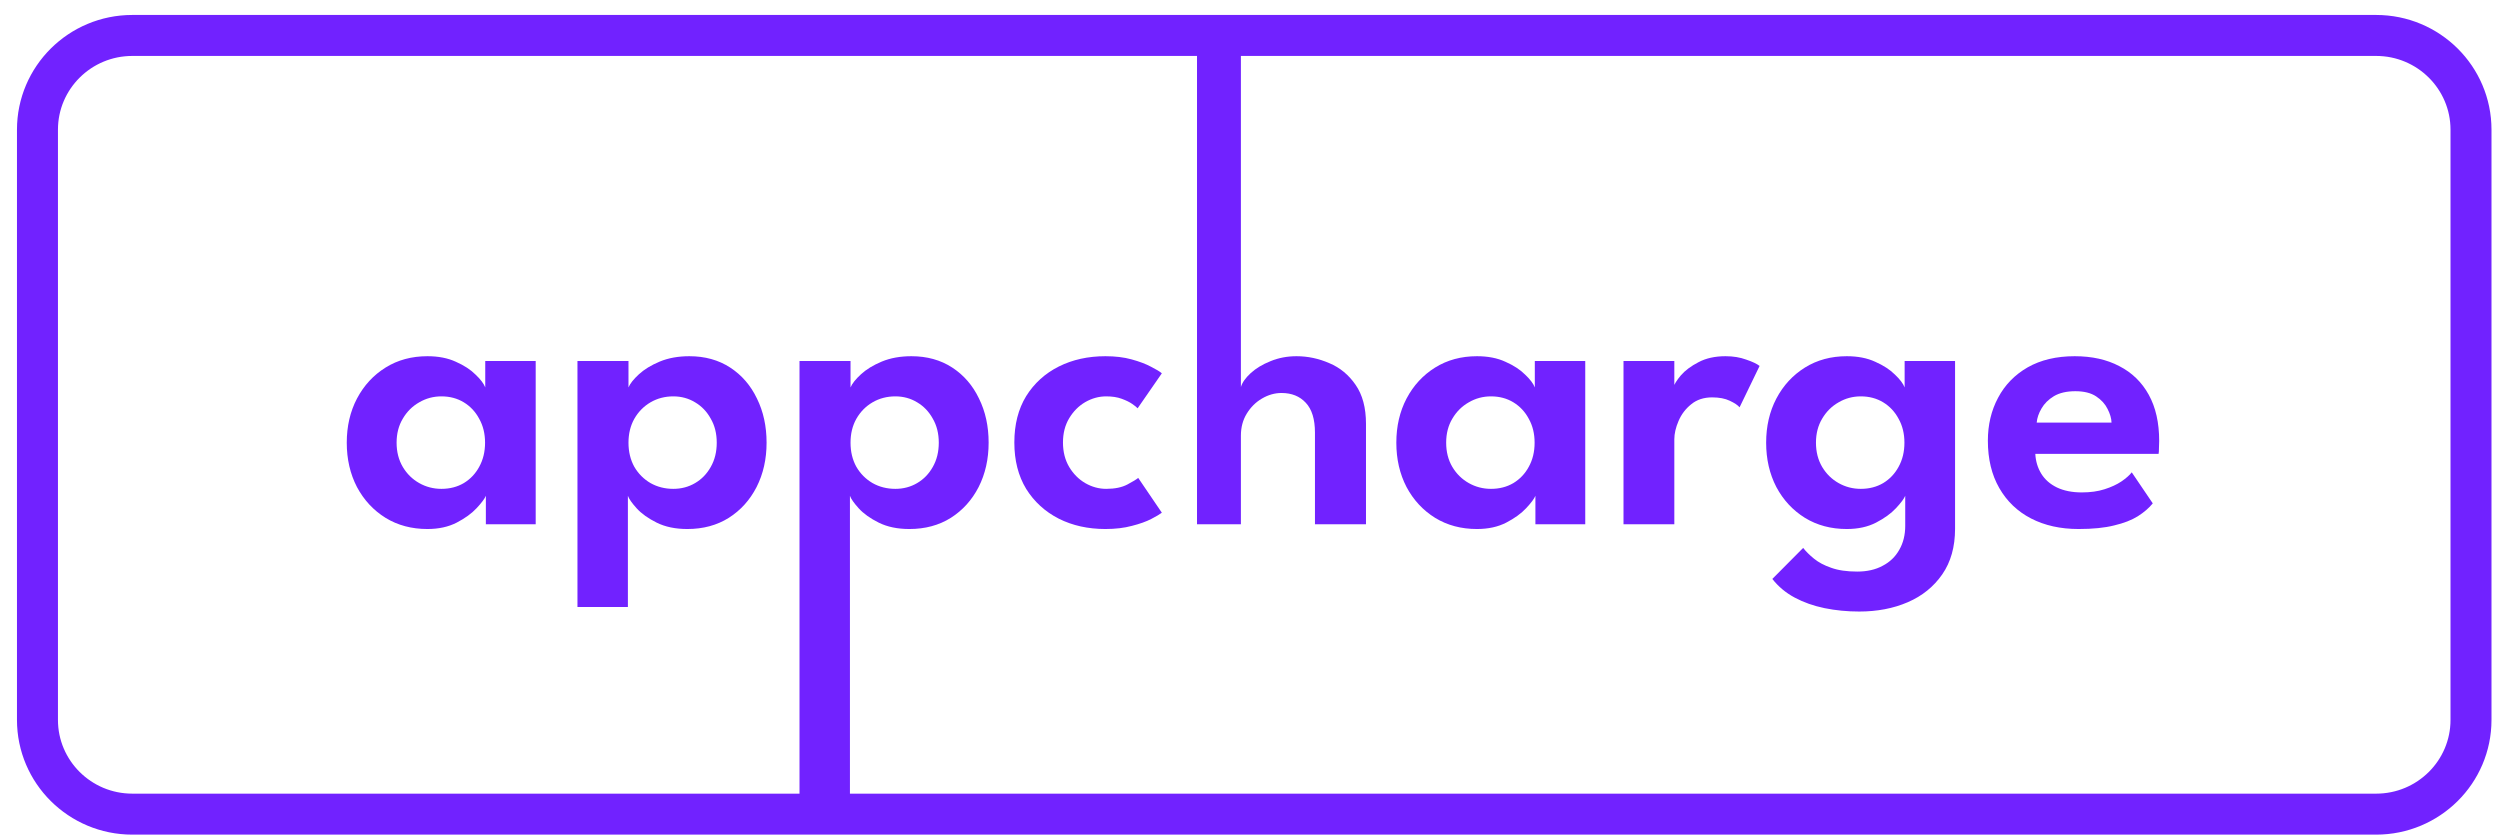
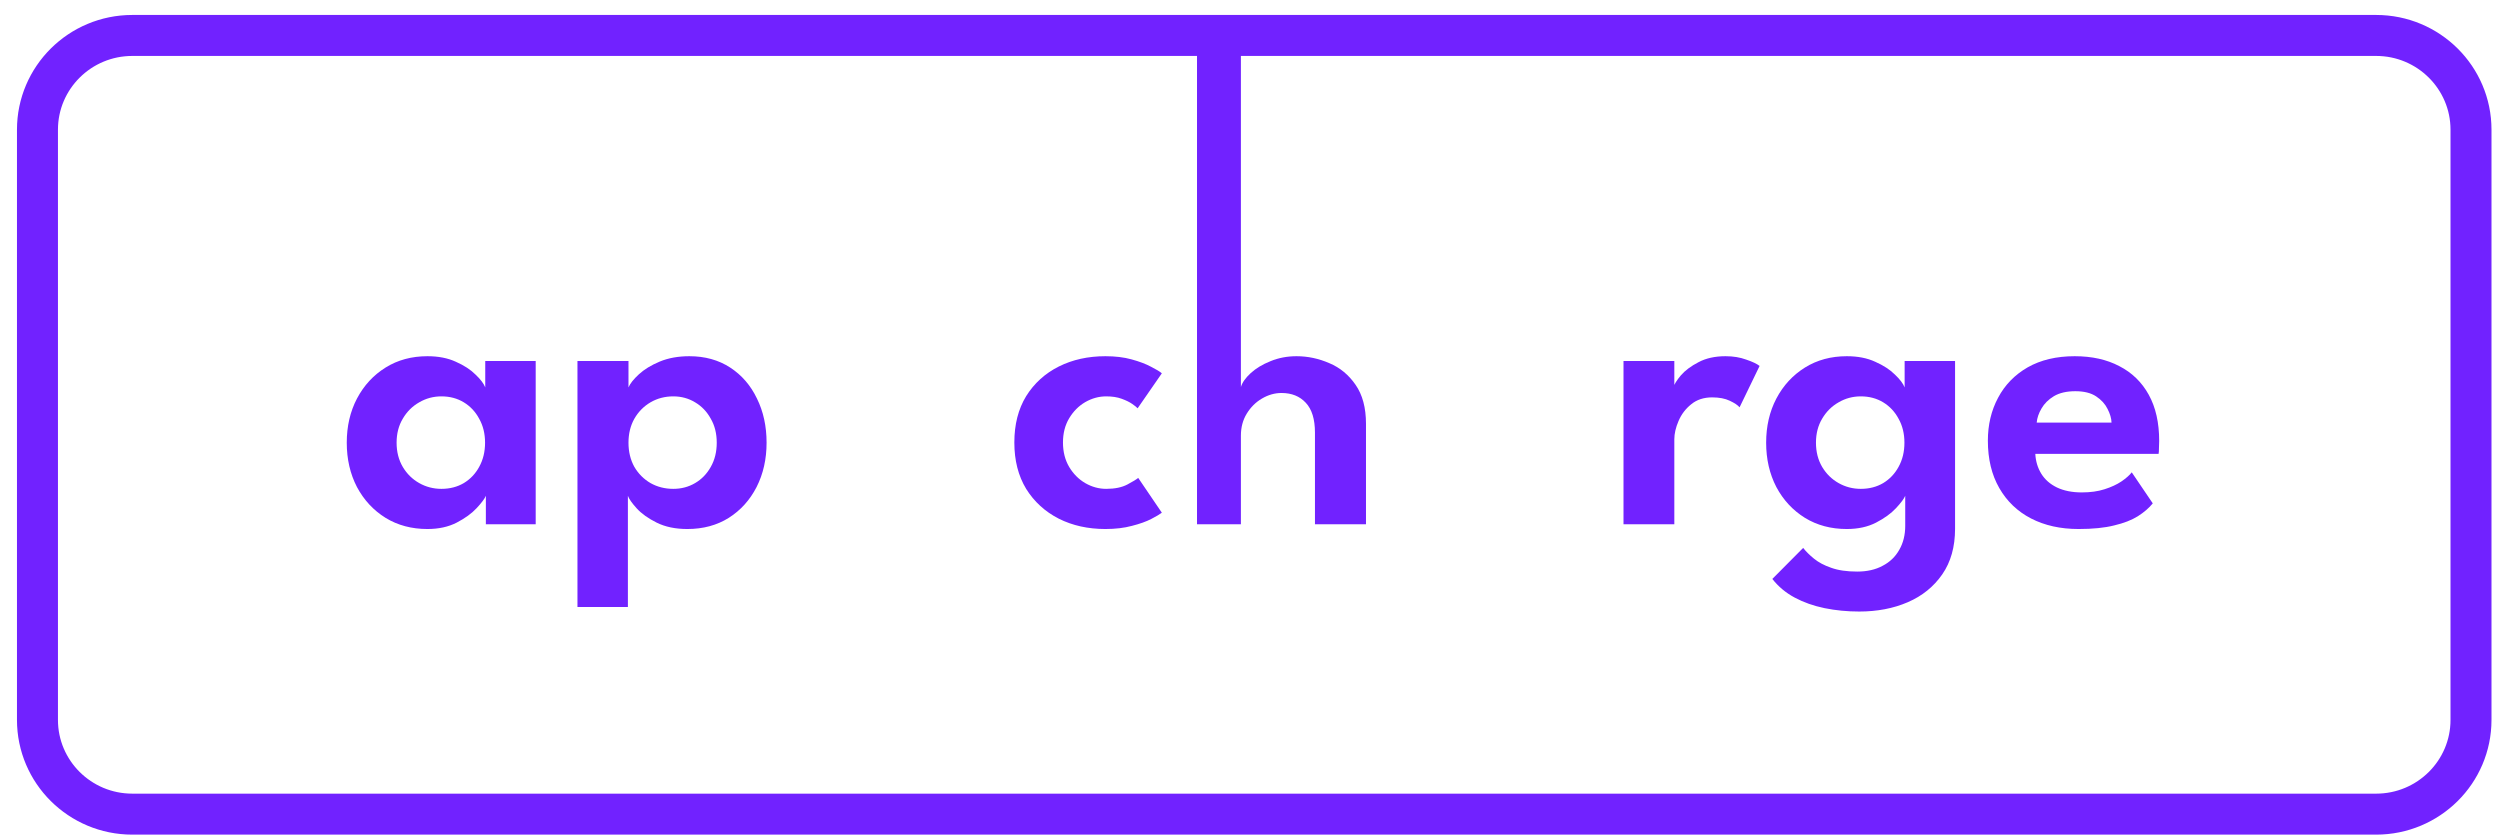
<svg xmlns="http://www.w3.org/2000/svg" width="122" height="41" viewBox="0 0 122 41" fill="none">
  <g clip-path="url(#clip0_1621_280)">
    <path d="M115.955 1.73H6.458C3.901 1.73 1.828 3.79 1.828 6.33V35.13C1.828 37.671 3.901 39.73 6.458 39.73H115.955C118.512 39.73 120.585 37.671 120.585 35.13V6.33C120.585 3.79 118.512 1.73 115.955 1.73Z" stroke="#7122FF" stroke-width="2" />
    <path d="M23.71 25.583V24.195C23.651 24.338 23.501 24.538 23.26 24.797C23.02 25.056 22.694 25.292 22.284 25.505C21.88 25.712 21.405 25.816 20.858 25.816C20.09 25.816 19.409 25.635 18.817 25.272C18.224 24.904 17.759 24.402 17.42 23.768C17.088 23.128 16.922 22.406 16.922 21.604C16.922 20.802 17.088 20.084 17.42 19.45C17.759 18.809 18.224 18.305 18.817 17.936C19.409 17.567 20.09 17.383 20.858 17.383C21.392 17.383 21.854 17.473 22.245 17.654C22.642 17.829 22.961 18.036 23.202 18.276C23.449 18.509 23.609 18.719 23.68 18.906V17.616H26.142V25.583H23.71ZM19.354 21.604C19.354 22.051 19.455 22.445 19.657 22.788C19.858 23.125 20.125 23.387 20.457 23.574C20.789 23.762 21.151 23.856 21.541 23.856C21.952 23.856 22.316 23.762 22.635 23.574C22.954 23.38 23.205 23.115 23.387 22.778C23.576 22.436 23.671 22.044 23.671 21.604C23.671 21.164 23.576 20.776 23.387 20.44C23.205 20.097 22.954 19.828 22.635 19.634C22.316 19.44 21.952 19.343 21.541 19.343C21.151 19.343 20.789 19.44 20.457 19.634C20.125 19.822 19.858 20.087 19.657 20.43C19.455 20.766 19.354 21.158 19.354 21.604Z" fill="#7122FF" />
    <path d="M30.641 29.62H28.18V17.616H30.67V18.906C30.748 18.719 30.918 18.505 31.178 18.266C31.438 18.026 31.777 17.82 32.194 17.645C32.617 17.47 33.099 17.383 33.639 17.383C34.401 17.383 35.065 17.567 35.632 17.936C36.198 18.305 36.634 18.809 36.94 19.45C37.253 20.084 37.409 20.802 37.409 21.604C37.409 22.406 37.246 23.128 36.921 23.768C36.595 24.402 36.143 24.904 35.563 25.272C34.984 25.635 34.31 25.816 33.541 25.816C32.962 25.816 32.464 25.712 32.047 25.505C31.631 25.298 31.305 25.065 31.07 24.807C30.836 24.548 30.693 24.344 30.641 24.195V29.62ZM34.977 21.604C34.977 21.158 34.88 20.766 34.684 20.43C34.495 20.087 34.242 19.822 33.922 19.634C33.603 19.44 33.249 19.343 32.858 19.343C32.448 19.343 32.077 19.44 31.744 19.634C31.413 19.828 31.149 20.097 30.953 20.44C30.765 20.776 30.67 21.164 30.67 21.604C30.67 22.044 30.765 22.436 30.953 22.778C31.149 23.115 31.413 23.38 31.744 23.574C32.077 23.762 32.448 23.856 32.858 23.856C33.249 23.856 33.603 23.762 33.922 23.574C34.242 23.387 34.495 23.125 34.684 22.788C34.88 22.445 34.977 22.051 34.977 21.604Z" fill="#7122FF" />
-     <path d="M41.477 39.331H39.016V17.616H41.506V18.906C41.584 18.719 41.754 18.505 42.014 18.266C42.274 18.026 42.613 17.82 43.03 17.645C43.453 17.47 43.935 17.383 44.475 17.383C45.237 17.383 45.901 17.567 46.468 17.936C47.034 18.305 47.47 18.809 47.776 19.45C48.089 20.084 48.245 20.802 48.245 21.604C48.245 22.406 48.082 23.128 47.757 23.768C47.431 24.402 46.978 24.904 46.399 25.272C45.82 25.635 45.146 25.816 44.377 25.816C43.798 25.816 43.3 25.712 42.883 25.505C42.466 25.298 42.141 25.065 41.906 24.807C41.672 24.548 41.529 24.344 41.477 24.195V39.331ZM45.813 21.604C45.813 21.158 45.715 20.766 45.52 20.43C45.331 20.087 45.077 19.822 44.758 19.634C44.439 19.44 44.084 19.343 43.694 19.343C43.284 19.343 42.912 19.44 42.58 19.634C42.248 19.828 41.984 20.097 41.789 20.44C41.6 20.776 41.506 21.164 41.506 21.604C41.506 22.044 41.6 22.436 41.789 22.778C41.984 23.115 42.248 23.38 42.58 23.574C42.912 23.762 43.284 23.856 43.694 23.856C44.084 23.856 44.439 23.762 44.758 23.574C45.077 23.387 45.331 23.125 45.52 22.788C45.715 22.445 45.813 22.051 45.813 21.604Z" fill="#7122FF" />
    <path d="M53.983 23.856C54.406 23.856 54.751 23.784 55.018 23.642C55.285 23.5 55.461 23.393 55.545 23.322L56.698 25.02C56.607 25.091 56.437 25.192 56.19 25.321C55.943 25.45 55.627 25.564 55.243 25.661C54.865 25.764 54.432 25.816 53.944 25.816C53.097 25.816 52.339 25.648 51.668 25.311C50.998 24.968 50.467 24.483 50.076 23.856C49.692 23.222 49.5 22.468 49.5 21.595C49.5 20.715 49.692 19.961 50.076 19.333C50.467 18.706 50.998 18.224 51.668 17.887C52.339 17.551 53.097 17.383 53.944 17.383C54.426 17.383 54.852 17.435 55.223 17.538C55.601 17.642 55.917 17.761 56.17 17.897C56.425 18.026 56.6 18.133 56.698 18.217L55.516 19.925C55.471 19.874 55.383 19.802 55.252 19.712C55.122 19.621 54.95 19.537 54.735 19.459C54.526 19.382 54.276 19.343 53.983 19.343C53.625 19.343 53.283 19.437 52.957 19.625C52.638 19.812 52.378 20.074 52.176 20.411C51.974 20.747 51.873 21.142 51.873 21.595C51.873 22.047 51.974 22.445 52.176 22.788C52.378 23.125 52.638 23.387 52.957 23.574C53.283 23.762 53.625 23.856 53.983 23.856Z" fill="#7122FF" />
    <path d="M63.271 17.383C63.818 17.383 64.352 17.496 64.873 17.723C65.394 17.942 65.82 18.295 66.153 18.78C66.491 19.265 66.66 19.9 66.66 20.682V25.583H64.17V21.11C64.17 20.456 64.02 19.971 63.721 19.654C63.428 19.337 63.034 19.178 62.539 19.178C62.207 19.178 61.888 19.269 61.582 19.45C61.282 19.625 61.035 19.87 60.84 20.187C60.651 20.498 60.556 20.854 60.556 21.255V25.583H58.414V2.131H60.556V18.887C60.621 18.667 60.781 18.441 61.035 18.208C61.289 17.975 61.611 17.781 62.002 17.625C62.392 17.464 62.816 17.383 63.271 17.383Z" fill="#7122FF" />
-     <path d="M74.928 25.583V24.195C74.87 24.338 74.72 24.538 74.479 24.797C74.238 25.056 73.913 25.292 73.502 25.505C73.099 25.712 72.623 25.816 72.076 25.816C71.308 25.816 70.628 25.635 70.035 25.272C69.443 24.904 68.977 24.402 68.639 23.768C68.307 23.128 68.141 22.406 68.141 21.604C68.141 20.802 68.307 20.084 68.639 19.45C68.977 18.809 69.443 18.305 70.035 17.936C70.628 17.567 71.308 17.383 72.076 17.383C72.611 17.383 73.073 17.473 73.463 17.654C73.861 17.829 74.18 18.036 74.42 18.276C74.668 18.509 74.827 18.719 74.899 18.906V17.616H77.36V25.583H74.928ZM70.573 21.604C70.573 22.051 70.673 22.445 70.875 22.788C71.077 23.125 71.344 23.387 71.676 23.574C72.008 23.762 72.37 23.856 72.76 23.856C73.171 23.856 73.535 23.762 73.854 23.574C74.173 23.38 74.424 23.115 74.606 22.778C74.795 22.436 74.889 22.044 74.889 21.604C74.889 21.164 74.795 20.776 74.606 20.44C74.424 20.097 74.173 19.828 73.854 19.634C73.535 19.44 73.171 19.343 72.76 19.343C72.37 19.343 72.008 19.44 71.676 19.634C71.344 19.822 71.077 20.087 70.875 20.43C70.673 20.766 70.573 21.158 70.573 21.604Z" fill="#7122FF" />
    <path d="M81.707 25.583H79.227V17.616H81.707V18.906H81.659C81.704 18.751 81.828 18.554 82.03 18.314C82.238 18.075 82.524 17.862 82.889 17.674C83.254 17.48 83.693 17.383 84.207 17.383C84.579 17.383 84.914 17.438 85.213 17.548C85.519 17.651 85.738 17.755 85.868 17.858L84.891 19.877C84.806 19.773 84.647 19.667 84.413 19.557C84.185 19.447 83.898 19.392 83.553 19.392C83.143 19.392 82.801 19.505 82.528 19.731C82.254 19.951 82.049 20.223 81.912 20.546C81.776 20.863 81.707 21.161 81.707 21.439V25.583Z" fill="#7122FF" />
    <path d="M90.729 29.843C90.143 29.843 89.58 29.788 89.04 29.678C88.505 29.568 88.02 29.397 87.584 29.164C87.148 28.931 86.783 28.627 86.49 28.252L87.994 26.738C88.131 26.913 88.307 27.087 88.522 27.262C88.743 27.443 89.023 27.592 89.362 27.708C89.7 27.831 90.124 27.893 90.631 27.893C91.113 27.893 91.527 27.799 91.872 27.611C92.223 27.43 92.493 27.171 92.682 26.835C92.878 26.498 92.975 26.107 92.975 25.661V25.437H95.407V25.806C95.407 26.686 95.199 27.427 94.782 28.029C94.365 28.63 93.805 29.083 93.102 29.387C92.399 29.691 91.608 29.843 90.729 29.843ZM92.975 25.583V24.195C92.917 24.338 92.767 24.538 92.526 24.797C92.285 25.056 91.96 25.292 91.549 25.505C91.146 25.712 90.671 25.816 90.124 25.816C89.355 25.816 88.675 25.635 88.082 25.272C87.49 24.904 87.024 24.402 86.686 23.768C86.354 23.128 86.188 22.406 86.188 21.604C86.188 20.802 86.354 20.084 86.686 19.45C87.024 18.809 87.49 18.305 88.082 17.936C88.675 17.567 89.355 17.383 90.124 17.383C90.657 17.383 91.12 17.473 91.51 17.654C91.907 17.829 92.227 18.036 92.468 18.276C92.715 18.509 92.874 18.719 92.946 18.906V17.616H95.407V25.583H92.975ZM88.619 21.604C88.619 22.051 88.72 22.445 88.922 22.788C89.124 23.125 89.391 23.387 89.723 23.574C90.055 23.762 90.416 23.856 90.807 23.856C91.217 23.856 91.582 23.762 91.901 23.574C92.22 23.38 92.471 23.115 92.653 22.778C92.842 22.436 92.936 22.044 92.936 21.604C92.936 21.164 92.842 20.776 92.653 20.44C92.471 20.097 92.22 19.828 91.901 19.634C91.582 19.44 91.217 19.343 90.807 19.343C90.416 19.343 90.055 19.44 89.723 19.634C89.391 19.822 89.124 20.087 88.922 20.43C88.72 20.766 88.619 21.158 88.619 21.604Z" fill="#7122FF" />
    <path d="M99.323 22.148C99.342 22.51 99.44 22.833 99.615 23.118C99.791 23.403 100.045 23.626 100.377 23.788C100.716 23.949 101.119 24.03 101.588 24.03C102.011 24.03 102.383 23.979 102.702 23.875C103.027 23.772 103.301 23.645 103.522 23.497C103.75 23.341 103.919 23.193 104.03 23.05L105.055 24.564C104.873 24.79 104.629 25.001 104.323 25.195C104.023 25.382 103.639 25.531 103.17 25.641C102.708 25.758 102.129 25.816 101.432 25.816C100.553 25.816 99.781 25.644 99.117 25.302C98.453 24.959 97.936 24.464 97.565 23.817C97.193 23.17 97.008 22.4 97.008 21.507C97.008 20.731 97.174 20.032 97.506 19.411C97.838 18.784 98.32 18.289 98.951 17.926C99.59 17.564 100.355 17.383 101.246 17.383C102.086 17.383 102.812 17.545 103.424 17.868C104.043 18.185 104.521 18.651 104.86 19.265C105.199 19.88 105.368 20.631 105.368 21.517C105.368 21.569 105.365 21.675 105.358 21.837C105.358 21.992 105.352 22.096 105.339 22.148H99.323ZM103.043 20.624C103.037 20.417 102.972 20.194 102.848 19.954C102.731 19.715 102.545 19.511 102.291 19.343C102.038 19.175 101.699 19.091 101.276 19.091C100.852 19.091 100.504 19.172 100.231 19.333C99.964 19.495 99.762 19.696 99.625 19.935C99.488 20.168 99.41 20.398 99.391 20.624H103.043Z" fill="#7122FF" />
  </g>
  <defs>
    <clipPath id="clip0_1621_280">
      <rect width="120.769" height="40" fill="white" transform="translate(0.82 0.73)" />
    </clipPath>
  </defs>
</svg>